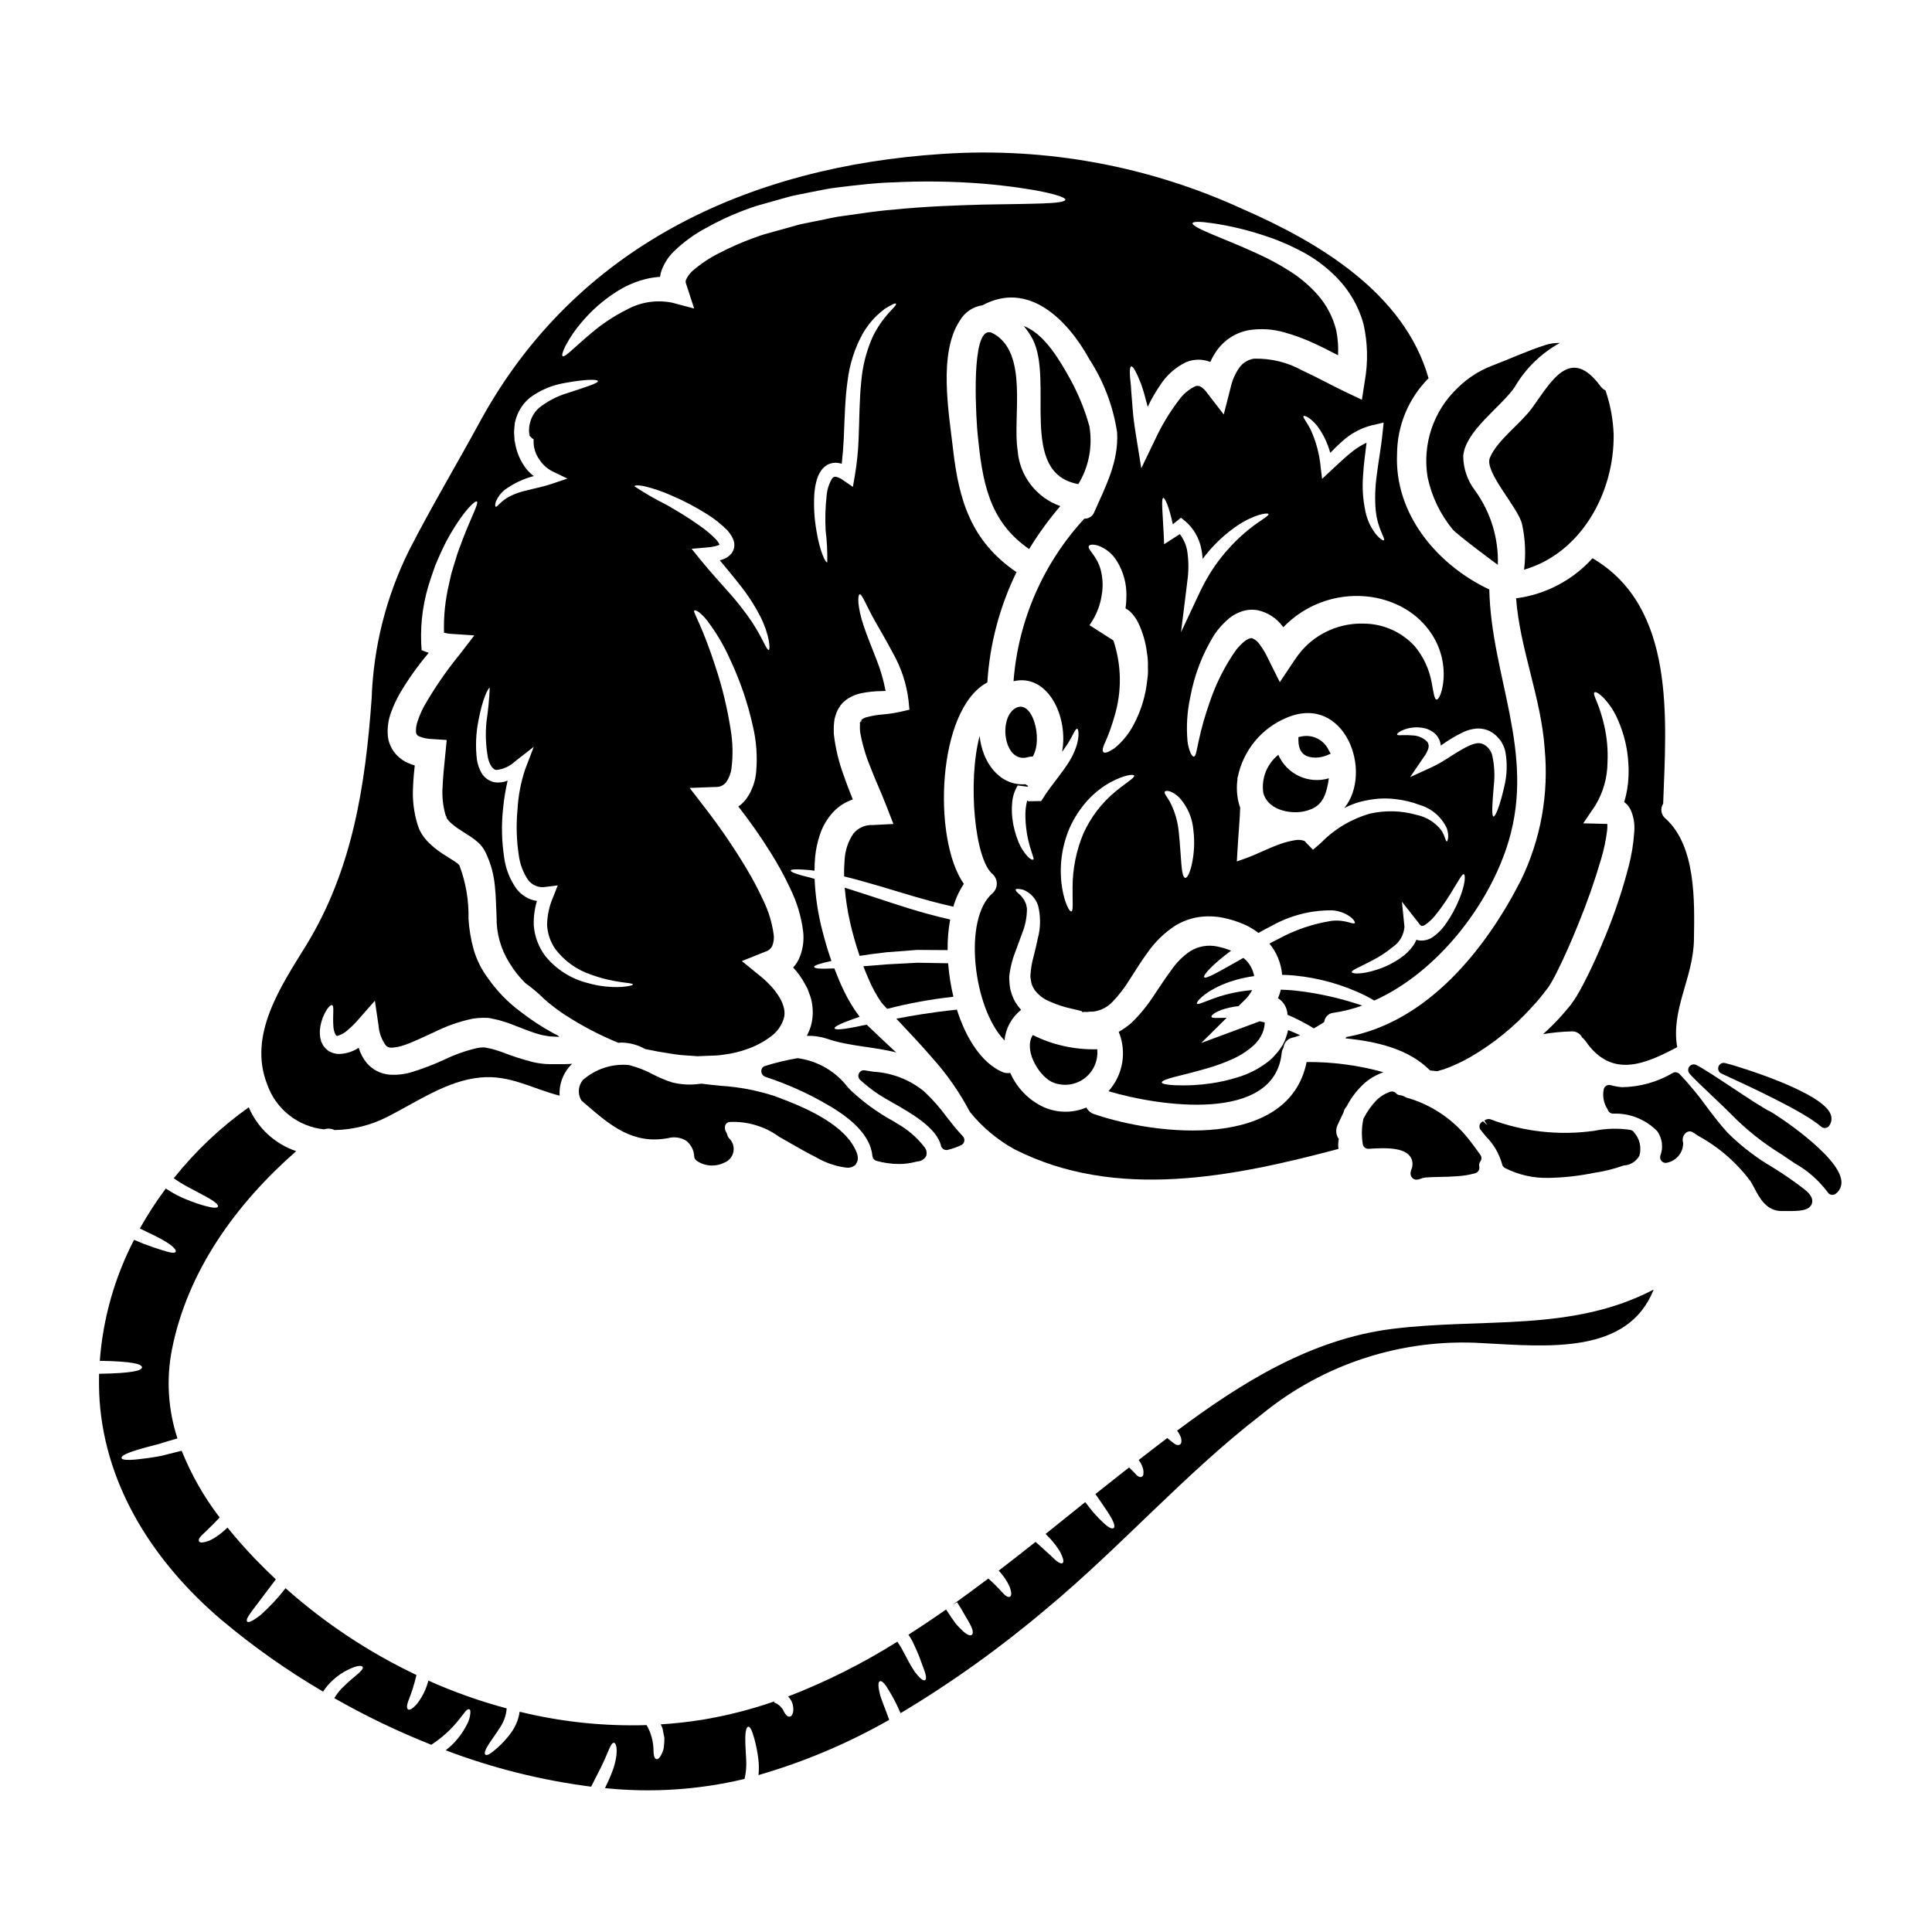
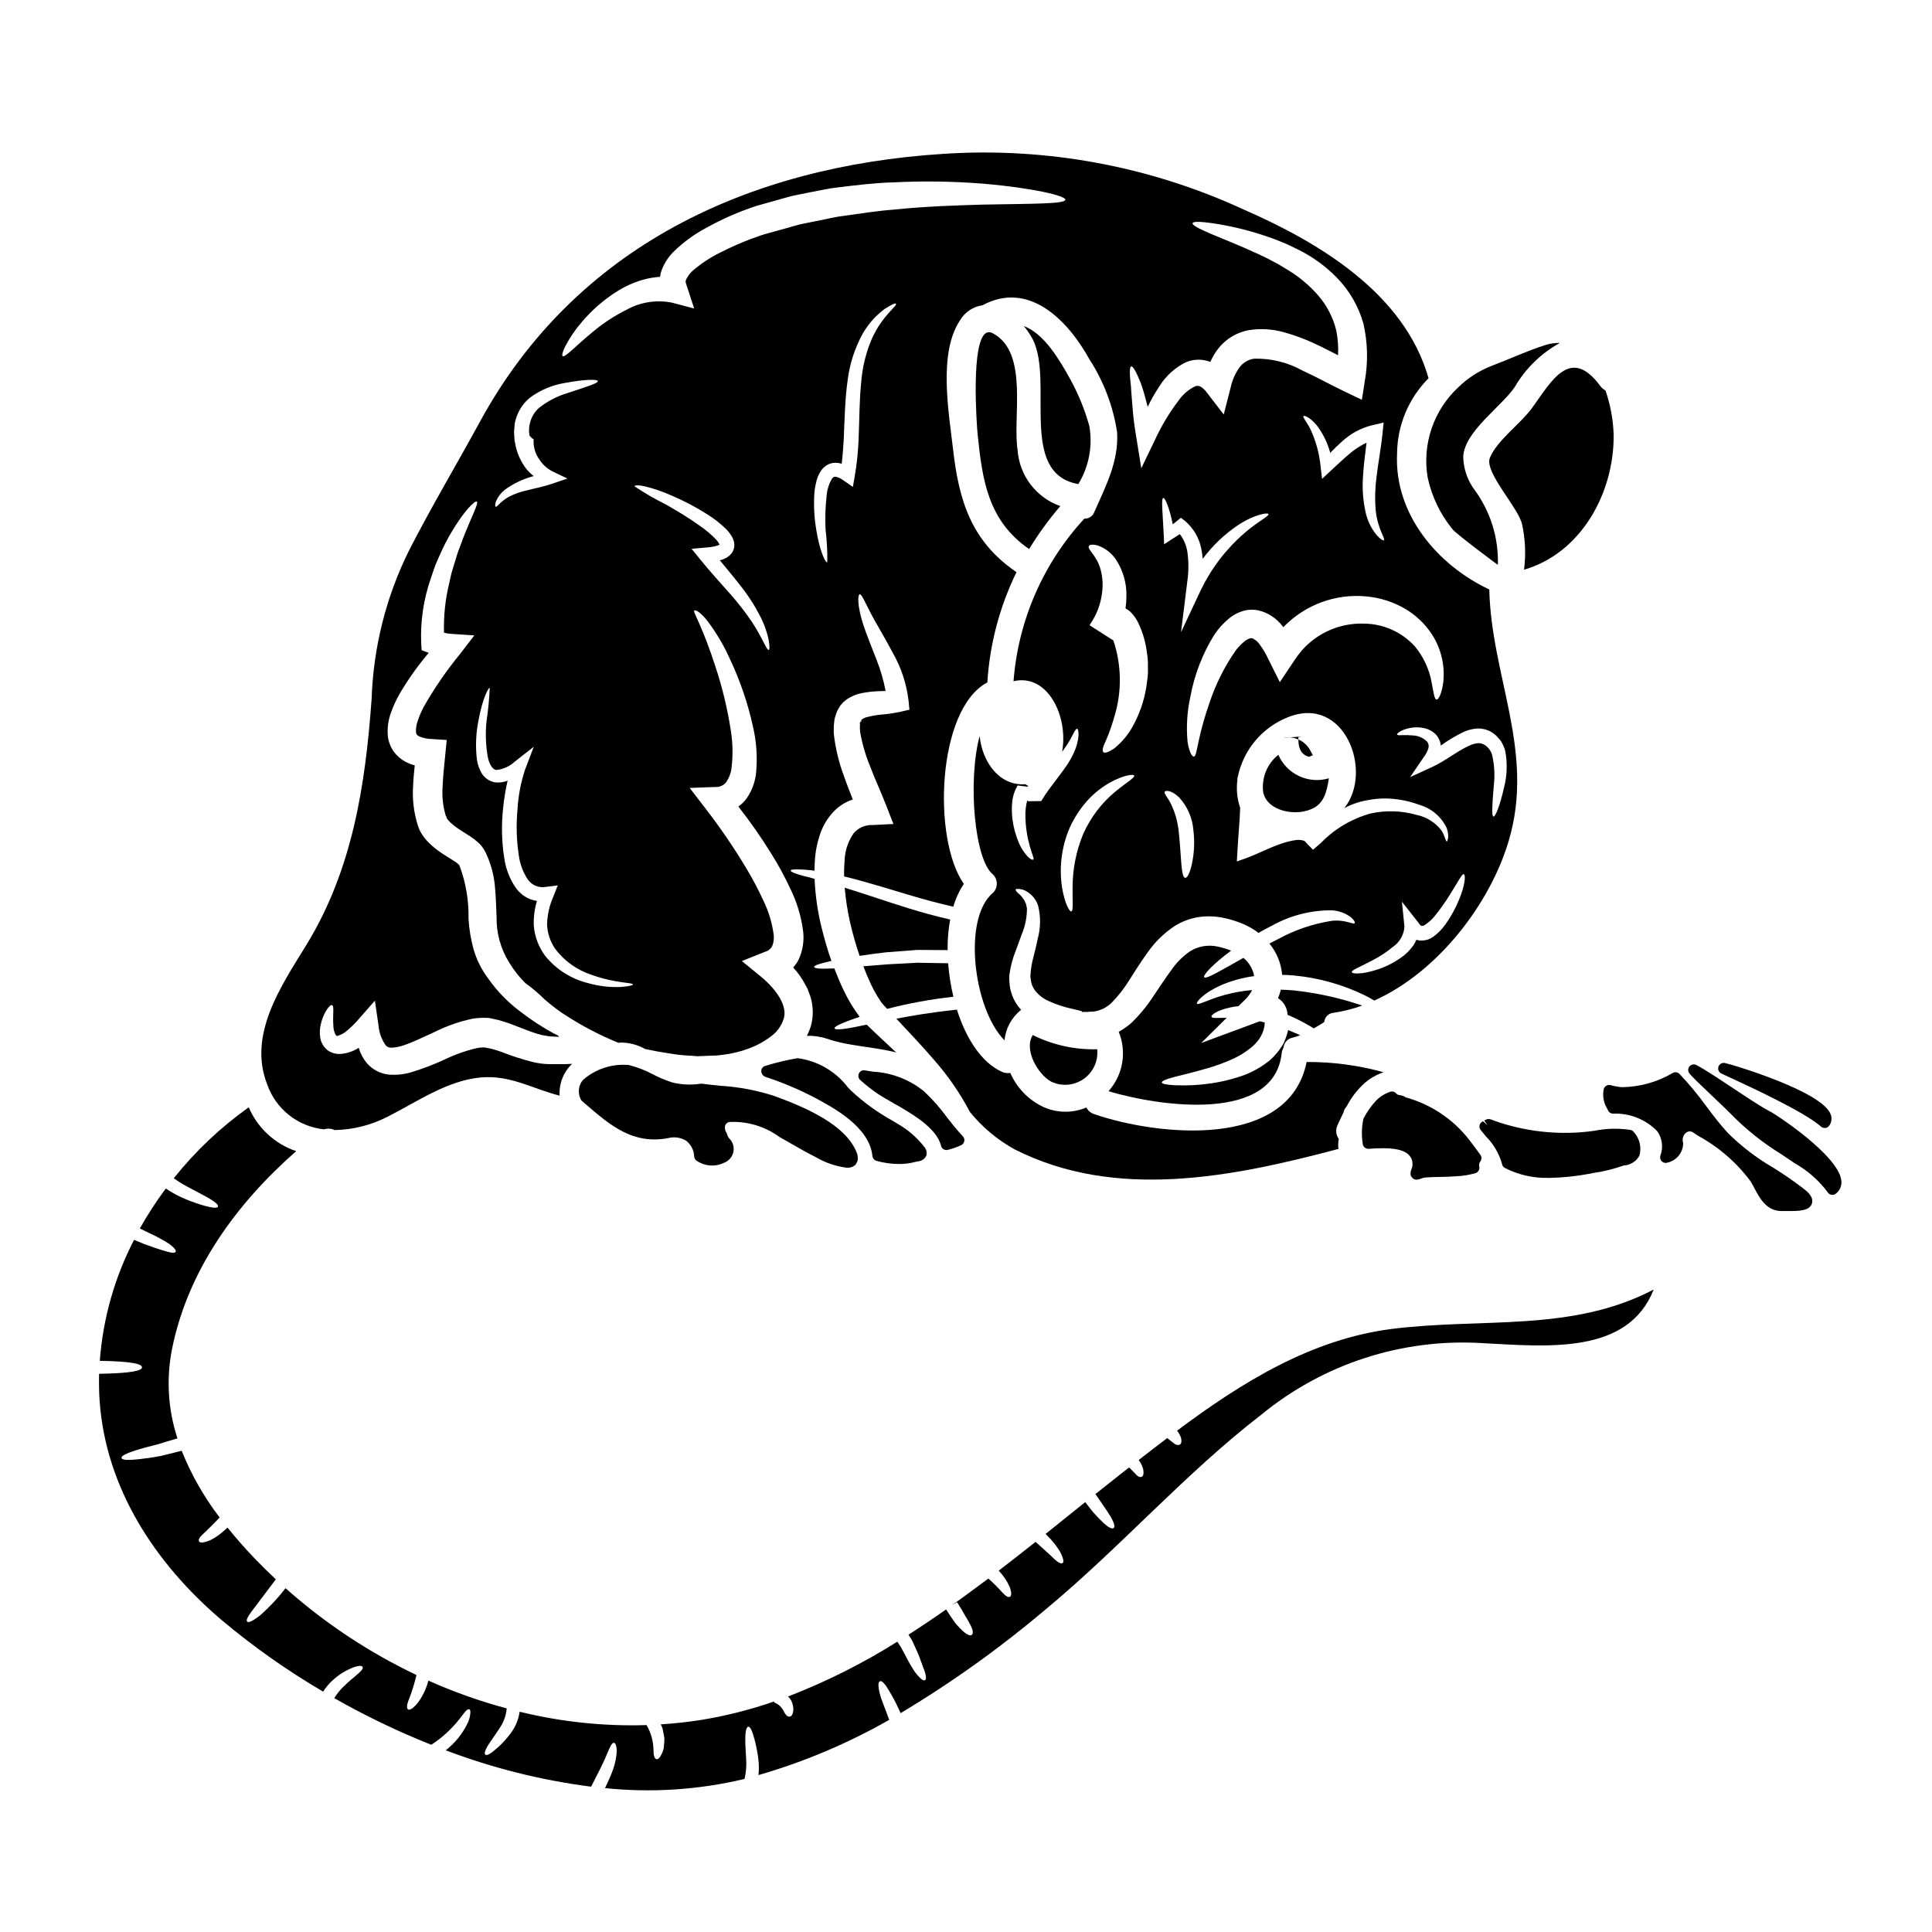
<svg xmlns="http://www.w3.org/2000/svg" fill="#000000" width="800px" height="800px" version="1.1" viewBox="144 144 512 512">
  <g>
    <path d="m395.13 395.79c-0.039-2.715 0.184-5.434 0.676-8.105-7.988-1.816-14.383-4.043-19.656-5.762-3.148-1.023-5.902-1.93-8.293-2.672l-0.004-0.004c0.266 3.047 0.73 6.07 1.395 9.055 0.691 3.047 1.547 6.055 2.559 9.012 2.043-0.324 4.387-0.648 7.109-0.953l8.156-0.625z" />
    <path d="m492.18 416.53c0.883-0.535 1.93-1.094 2.754-1.695v-0.004c0.129-1.316 1.191-2.348 2.512-2.438 2.574-0.383 5.102-1.023 7.551-1.906-0.09-0.023-0.176-0.051-0.258-0.09-5.836-1.973-11.875-3.293-18-3.938-1.117-0.113-2.207-0.137-3.301-0.184h-0.004c-0.176 0.766-0.426 1.512-0.738 2.231 0.09 0.066 0.113 0.09 0.23 0.184 1.367 0.965 2.207 2.512 2.277 4.184v0.047c2.41 1.027 4.742 2.234 6.977 3.609z" />
    <path d="m550.05 252.07c-3.148 4.328-9.156 8.434-11.199 13.199-1.629 3.785 7.551 13.223 8.527 17.711 0.848 3.938 1.023 7.992 0.512 11.988 15.031-4.328 23.949-20.281 23.742-35.848-0.141-3.969-0.867-7.891-2.16-11.645-0.52-0.266-0.973-0.645-1.324-1.113-8.016-10.949-13.125-1.145-18.098 5.707z" />
    <path d="m422.57 430.64c2.789 1.34 6.082 1.066 8.613-0.711s3.906-4.785 3.59-7.863c-5.914 0.164-11.777-1.129-17.074-3.766-2.445 3.789 1.293 10.387 4.871 12.34z" />
    <path d="m483.66 423.11c0.051-0.523 0.215-1.031 0.484-1.484 0.129-1.332 1.133-2.414 2.449-2.648 0.668-0.176 1.324-0.387 1.969-0.629-1.023-0.465-2.09-0.93-3.207-1.371-0.145 0.73-0.355 1.445-0.625 2.141-0.137 0.441-0.352 0.859-0.535 1.305l-0.047 0.066-0.184 0.375-0.023 0.023-0.066 0.113-0.164 0.23-0.301 0.465h-0.004c-0.211 0.34-0.445 0.664-0.699 0.977l-0.973 1.113c-0.59 0.664-1.25 1.266-1.969 1.789-2.356 1.766-5.008 3.102-7.832 3.938-2.254 0.707-4.562 1.234-6.898 1.574-3.207 0.484-6.449 0.652-9.688 0.512-2.231-0.117-3.441-0.375-3.465-0.742-0.023-0.371 1.094-0.859 3.231-1.418s5.25-1.277 9.055-2.394c2.051-0.598 4.062-1.328 6.016-2.184 2.152-0.914 4.144-2.16 5.906-3.695 0.41-0.359 0.781-0.754 1.113-1.184 0.141-0.184 0.281-0.371 0.445-0.555 0.191-0.285 0.371-0.578 0.531-0.883 0.543-0.969 0.879-2.043 0.977-3.152v-0.438c-0.441-0.117-0.859-0.211-1.301-0.305l-0.305 0.113-15.215 5.648 6.758-6.691c-2.32 0.023-3.938 0.207-4.043-0.281-0.105-0.488 1.512-1.719 5.019-2.465v0.004c0.699-0.16 1.406-0.27 2.117-0.324l1.785-1.742h0.004c0.75-0.738 1.379-1.598 1.855-2.535-2.441 0.207-4.859 0.637-7.227 1.277-4.363 1.18-7.109 2.859-7.41 2.297-0.23-0.371 1.695-2.785 6.484-4.898 2.746-1.168 5.637-1.961 8.594-2.359h0.094c-0.316-1.828-1.262-3.488-2.672-4.691l-0.207-0.141c-5.902 3.32-9.898 5.738-10.363 5.117-0.418-0.488 2.301-3.488 7.137-7.043-1.176-0.473-2.387-0.836-3.625-1.09-2.469-0.535-5.047-0.098-7.199 1.215-2.004 1.371-3.731 3.106-5.09 5.117-1.574 2.09-3.066 4.465-4.691 6.832-1.645 2.527-3.562 4.863-5.715 6.969-1.055 0.953-2.219 1.781-3.465 2.461 1.074 2.617 1.387 5.481 0.906 8.266-0.48 2.785-1.734 5.375-3.621 7.481 13.555 4.055 43.922 8.469 45.898-10.074z" />
    <path d="m522.34 270.5c1.074 5.086 3.363 9.836 6.668 13.848 1.043 1.254 11.941 9.41 11.941 9.34 0.223-7.078-1.922-14.023-6.086-19.746-1.984-2.606-3.066-5.781-3.09-9.055 0.488-6.668 10.059-13.082 13.613-18.262 2.852-4.934 6.996-8.988 11.988-11.734-1.289-0.039-2.578 0.141-3.809 0.535-4.902 1.555-9.574 3.762-14.383 5.578-3.289 1.293-6.285 3.234-8.805 5.715-6.488 6.082-9.508 15.008-8.039 23.781z" />
    <path d="m262.17 360.48-0.023-0.113h-0.023z" />
    <path d="m262.21 360.59 0.023 0.07 0.023 0.047h0.023v-0.02z" />
    <path d="m372.3 334.69c-0.047 0.047-0.07 0.094-0.117 0.141l-0.023 0.047-0.023 0.004v0.176l0.141-0.207c0-0.066 0.023-0.113 0.023-0.16z" />
    <path d="m542.04 452.4c0.055 0.473 0.336 0.891 0.754 1.117 3.633 1.855 7.676 2.762 11.754 2.633 3.879-0.074 7.742-0.5 11.547-1.266l0.543-0.098c2.606-0.387 5.164-1.027 7.641-1.918 1.758-0.074 3.348-1.07 4.184-2.617 0.613-2.172 0.07-4.504-1.438-6.18-0.23-0.352-0.602-0.59-1.02-0.648-3.18-0.473-6.422-0.383-9.57 0.262-9.301 1.297-18.773 0.23-27.555-3.094-0.539-0.113-1.102 0.031-1.52 0.395l0.758 1.102-0.031 0.02-1.059-0.957c-0.441 0.164-0.777 0.527-0.906 0.98-0.129 0.449-0.031 0.938 0.258 1.309 0.414 0.527 0.871 1.082 1.352 1.66h-0.004c2.039 2.023 3.523 4.539 4.312 7.301z" />
-     <path d="m488.88 339.17-0.789 0.168v0.789c0 2.457 0.941 3.938 2.801 4.438l0.004-0.004c0.566 0.141 1.148 0.215 1.734 0.215 1.027-0.008 2.039-0.211 2.988-0.605l1.027-0.422-0.539-0.969c-1.285-2.731-4.273-4.223-7.227-3.609z" />
-     <path d="m545.78 302.56c1 13.406 6.648 26.371 7.578 39.867h-0.004c1.133 11.957-1.035 23.996-6.273 34.805-9.387 18.438-24.883 37.727-46.254 41.586l-0.281 0.352c8.266 0.836 16.75 2.785 22.371 8.453l0.047 0.047c0.648 0.07 1.348 0.184 1.969 0.207 0.531-0.16 1.066-0.348 1.648-0.488l0.004 0.004c2.488-0.887 4.891-2 7.18-3.324 6.019-3.512 11.461-7.934 16.137-13.102 1.371-1.461 2.66-2.996 3.856-4.602l0.512-0.648 0.305-0.465c0.23-0.348 0.465-0.742 0.719-1.18 0.488-0.859 0.977-1.785 1.441-2.754 1.93-3.856 3.762-8.066 5.512-12.387v-0.004c2.309-5.613 4.324-11.344 6.035-17.168 0.762-2.535 1.309-5.129 1.633-7.758 0.055-0.512 0.07-1.023 0.043-1.535v-0.113l-6.387-0.164 3.231-4.762-0.004-0.004c2.074-3.438 3.18-7.367 3.207-11.383 0.16-3.305-0.137-6.617-0.883-9.84-0.477-2.106-1.125-4.172-1.93-6.18-0.605-1.441-0.953-2.297-0.648-2.531 0.305-0.23 1.09 0.16 2.297 1.324 1.703 1.777 3.059 3.856 3.996 6.133 1.527 3.488 2.434 7.219 2.672 11.02 0.195 2.387 0.102 4.789-0.277 7.156-0.195 1.172-0.469 2.328-0.812 3.465 0.066 0.07 0.184 0.094 0.254 0.16h0.004c0.629 0.516 1.137 1.168 1.484 1.906 0.793 1.824 1.117 3.824 0.93 5.809-0.199 3.121-0.707 6.219-1.512 9.246-1.605 6.184-3.633 12.254-6.062 18.168-1.836 4.508-3.762 8.828-5.949 12.988-0.535 1.043-1.113 2.066-1.742 3.113-0.324 0.512-0.648 1.043-1.043 1.574l-0.629 0.887-0.531 0.625c-1.414 1.73-2.918 3.383-4.512 4.949-0.719 0.695-1.438 1.395-2.18 2.047 2.449-0.414 4.926-0.652 7.41-0.723 1.238-0.129 2.426 0.531 2.973 1.648 0.316 0.23 0.59 0.516 0.812 0.836 6.898 10.059 15.609 6.297 24.348 1.695-1.719-10.012 4.273-18.355 4.438-28.484 0.16-10.133 0.582-24.766-7.527-32.105-1.188-0.953-1.461-2.656-0.629-3.938 0.816-22.434 3.394-52.066-18.723-65.051-5.269 5.84-12.453 9.605-20.25 10.621z" />
+     <path d="m488.88 339.17-0.789 0.168v0.789c0 2.457 0.941 3.938 2.801 4.438l0.004-0.004l1.027-0.422-0.539-0.969c-1.285-2.731-4.273-4.223-7.227-3.609z" />
    <path d="m601.26 429c6.231 2.867 20.824 9.586 25.324 13.555 0.27 0.234 0.617 0.367 0.977 0.371 0.059 0.004 0.113 0.004 0.168 0 0.418-0.047 0.797-0.273 1.035-0.613 0.625-0.863 0.773-1.977 0.395-2.969-2.254-6.195-26.176-13.141-26.41-13.207l-1.617-0.422c-0.727-0.164-1.461 0.238-1.715 0.938-0.254 0.703 0.055 1.48 0.719 1.82z" />
    <path d="m337.41 441.33c4.703-0.207 9.336 1.191 13.133 3.969l2.859 1.629c2.277 1.312 4.559 2.621 6.887 3.777v0.004c2.508 1.469 5.293 2.406 8.184 2.754 0.742 0.047 1.48-0.176 2.074-0.633 0.168-0.145 0.305-0.328 0.391-0.531 0.051-0.117 0.117-0.246 0.18-0.367h0.004c0.09-0.156 0.148-0.324 0.176-0.504 0.086-0.648 0.004-1.305-0.238-1.914-2.793-7.289-13.121-11.875-21.809-15.051h-0.004c-4.656-1.516-9.484-2.43-14.371-2.723-1.602-0.16-3.211-0.328-4.824-0.539h-0.004c-0.129-0.016-0.262-0.016-0.395 0-2.508 0.383-5.066 0.262-7.527-0.352-1.738-0.555-3.426-1.258-5.043-2.106-2.027-1.094-4.184-1.93-6.414-2.496-4.441-0.414-8.855 1.023-12.203 3.973-1.188 1.441-1.406 3.453-0.559 5.117 0.094 0.195 0.23 0.367 0.395 0.508l1.07 0.918c6.356 5.465 12.371 10.629 21.719 8.844 1.621-0.422 3.344-0.164 4.769 0.711 1.25 0.992 2.019 2.469 2.106 4.062 0.004 0.508 0.262 0.98 0.691 1.254 2.148 1.453 4.914 1.645 7.246 0.504 1.27-0.477 2.203-1.582 2.461-2.918 0.258-1.336-0.199-2.707-1.203-3.621-0.227-0.293-0.387-0.629-0.469-0.988-0.035-0.168-0.098-0.324-0.188-0.469-0.406-0.594-0.508-1.348-0.273-2.027 0.23-0.449 0.676-0.75 1.18-0.785z" />
    <path d="m377.52 409.59c0.348 0.465 0.953 1.113 1.574 1.766v0.004c5.773-1.488 11.645-2.559 17.566-3.211-0.695-2.914-1.16-5.883-1.395-8.875l-8.09-0.137c-2.926 0.16-5.574 0.301-7.965 0.418-2.394 0.184-4.531 0.371-6.41 0.512 0.441 1.16 0.906 2.297 1.395 3.414v-0.004c0.902 2.144 2.016 4.191 3.324 6.113z" />
    <path d="m536.32 450.06c-0.941-1.344-1.93-2.66-2.918-3.938-4.215-5.453-10.078-9.402-16.715-11.262-0.207-0.082-0.398-0.188-0.578-0.316-0.359-0.156-0.742-0.266-1.133-0.324-0.371-0.012-0.719-0.176-0.969-0.449-0.402-0.465-1.047-0.633-1.625-0.43-1.41 0.484-2.691 1.293-3.731 2.363-1.277 1.367-2.359 2.902-3.223 4.566-0.074 0.133-0.125 0.273-0.156 0.422-0.43 2.148-0.473 4.356-0.121 6.519 0.125 0.746 0.793 1.281 1.551 1.23 5.062-0.336 10.539-0.395 11.516 3.113 0.148 0.605 0.148 1.238 0 1.844-0.34 0.859-0.754 1.926 0.055 2.754h0.004c0.293 0.309 0.699 0.48 1.125 0.477 0.379-0.016 0.754-0.105 1.105-0.254 0.402-0.176 0.832-0.285 1.27-0.328 1.281-0.105 2.574-0.125 3.863-0.148 1.352-0.023 2.699-0.047 4.41-0.184v-0.004c1.695-0.07 3.371-0.352 4.996-0.828 0.734-0.246 1.152-1.016 0.965-1.766-0.105-0.465 0.004-0.953 0.301-1.328 0.379-0.516 0.379-1.215 0.008-1.73z" />
    <path d="m393.38 447.64c0.156 0.664 0.75 1.137 1.438 1.133 0.125 0 0.25-0.016 0.371-0.051 1.23-0.301 2.426-0.723 3.574-1.258 0.418-0.215 0.707-0.609 0.789-1.07 0.082-0.461-0.066-0.938-0.395-1.273-0.812-0.859-1.617-1.777-2.387-2.727-0.633-0.789-1.246-1.574-1.871-2.363h0.004c-1.793-2.457-3.812-4.742-6.035-6.82-3.812-3.098-8.504-4.918-13.406-5.195-0.738-0.109-1.496-0.227-2.266-0.355-0.652-0.125-1.305 0.215-1.574 0.82-0.285 0.594-0.141 1.305 0.352 1.738 1.508 1.363 3.109 2.621 4.797 3.758 1.055 0.684 2.363 1.43 3.773 2.238 4.949 2.805 11.695 6.652 12.836 11.426z" />
    <path d="m500.05 438.8c0.121-0.605 0.41-1.164 0.836-1.605 1.238-2.406 2.918-4.559 4.953-6.344 1.426-1.184 3.055-2.098 4.809-2.695-6.633-1.848-13.492-2.762-20.379-2.715-4.648 23.164-39.219 19.68-56.34 13.801-0.879-0.293-1.605-0.918-2.023-1.746-3.672 1.551-7.824 1.492-11.453-0.16-3.894-1.852-6.988-5.047-8.715-9-0.738 0.125-1.496 0.031-2.18-0.273-5.465-2.441-9.547-8.875-11.965-16.496-6.508 0.672-11.809 1.574-16.055 2.394 0.23 0.254 0.465 0.508 0.719 0.762 3.25 3.441 6.297 6.715 8.988 9.84h0.004c3.824 4.285 7.106 9.02 9.781 14.102 3.258 4.031 7.269 7.394 11.805 9.902 26.926 13.68 58.012 7.316 85.867-0.094l0.004-0.004c-0.117-0.871-0.086-1.762 0.094-2.625-0.758-1.047-0.898-2.418-0.371-3.602 0.527-1.145 1.062-2.305 1.621-3.441z" />
    <path d="m375.2 450.35c0.059 0.605 0.477 1.109 1.062 1.281 1.934 0.551 3.934 0.832 5.945 0.836 1.426 0.016 2.852-0.16 4.231-0.516 0.219-0.062 0.449-0.109 0.664-0.152h0.004c0.992-0.035 1.895-0.602 2.359-1.48 0.246-0.84 0.043-1.746-0.535-2.402-1.953-2.496-4.375-4.586-7.137-6.148l-1.203-0.73c-3.992-2.195-7.691-4.875-11.02-7.984l-0.848-0.867c-3.234-4.262-8.035-7.055-13.34-7.762-2.953 0.492-5.871 1.195-8.73 2.094-0.582 0.219-0.949 0.801-0.895 1.422 0.047 0.672 0.496 1.246 1.137 1.457 4.441 1.457 8.758 3.273 12.906 5.434 5.113 2.731 14.641 7.816 15.398 15.52z" />
    <path d="m229.88 443.29c0.918-0.301 1.918-0.234 2.789 0.188 4.894-0.09 9.703-1.301 14.055-3.543 7.738-3.906 15.703-9.547 24.582-10.387 7.922-0.762 13.965 3.07 21.004 4.809h-0.004c-0.191-3.16 1.016-6.242 3.305-8.43-0.652 0.023-1.328 0.066-1.969 0.09h-3.812c-1.547-0.012-3.09-0.199-4.602-0.555-2.793-0.711-5.539-1.598-8.219-2.648-0.629-0.207-1.277-0.465-1.766-0.582h-0.004c-0.578-0.191-1.168-0.336-1.766-0.441l-1.02-0.207h-0.395v-0.004c-0.504 0.004-1.012 0.051-1.508 0.141-2.91 0.668-5.738 1.648-8.434 2.926-2.992 1.41-6.082 2.594-9.246 3.543-1.84 0.535-3.762 0.738-5.672 0.605-2.312-0.199-4.453-1.293-5.973-3.047-0.992-1.191-1.727-2.574-2.16-4.062-1.492 0.969-3.215 1.531-4.996 1.629-1.16 0.035-2.301-0.309-3.25-0.977-0.422-0.34-0.797-0.738-1.113-1.18-0.242-0.402-0.453-0.824-0.629-1.258-0.371-1.293-0.426-2.652-0.164-3.973 0.281-1.57 0.863-3.07 1.723-4.414 0.602-0.836 1.043-1.254 1.348-1.137 0.672 0.16 0.117 2.484 0.371 5.738h-0.004c0.055 0.754 0.262 1.488 0.605 2.16 0.113 0.066 0.16 0.184 0.254 0.23 0.094 0.047 0.09 0.066 0.16 0.047 0.07-0.02 0.117-0.023 0.395-0.141h0.004c0.891-0.301 1.707-0.793 2.391-1.441 1.047-0.887 2.016-1.859 2.906-2.902l4.281-4.871 0.977 6.644c0.152 1.906 0.836 3.734 1.969 5.277 0.398 0.379 0.938 0.574 1.488 0.531 1.043-0.055 2.074-0.25 3.066-0.582 2.418-0.789 5.156-2.137 8.133-3.488v0.004c3.258-1.652 6.719-2.867 10.293-3.621 0.934-0.152 1.883-0.23 2.832-0.234l0.789 0.023h0.465l0.047 0.023 0.418 0.047 0.113 0.023 1.07 0.23v0.004c0.801 0.145 1.59 0.355 2.359 0.625 0.773 0.219 1.535 0.473 2.281 0.77 2.785 1.047 5.156 2.09 7.316 2.648 0.52 0.164 1.059 0.281 1.602 0.348l0.789 0.137 0.137 0.023 0.164 0.023 0.488 0.023c0.695 0.047 1.371 0.066 2.066 0.113-0.137-0.137-0.281-0.254-0.395-0.395-0.352-0.16-0.652-0.305-1-0.488v0.004c-3.16-1.715-6.176-3.691-9.012-5.902-3.258-2.438-6.106-5.379-8.438-8.715-1.723-2.289-3.019-4.871-3.832-7.621-0.746-2.676-1.203-5.426-1.371-8.203 0.113-4.801-0.699-9.582-2.391-14.078l-0.141-0.23c-0.383-0.363-0.801-0.684-1.254-0.953-1.047-0.672-2.117-1.348-3.184-2.019-1.289-0.852-2.496-1.824-3.602-2.906-0.305-0.328-0.582-0.605-0.906-1-0.324-0.395-0.695-0.93-0.906-1.277l-0.23-0.418-0.141-0.207-0.047-0.094-0.207-0.418-0.023-0.023-0.023-0.066-0.418-1.18-0.004-0.004c-1.035-3.336-1.441-6.832-1.207-10.316 0.07-1.883 0.254-3.695 0.441-5.441v0.004c-0.844-0.234-1.664-0.555-2.441-0.953-1.246-0.664-2.324-1.605-3.148-2.754-0.82-1.172-1.348-2.519-1.535-3.938-0.207-2.191 0.086-4.398 0.863-6.461 0.609-1.684 1.363-3.316 2.25-4.875 2.258-3.832 4.836-7.461 7.715-10.852l-1.883-0.695-0.117-1.93c-0.23-5.816 0.637-11.625 2.559-17.121 0.418-1.18 0.762-2.363 1.18-3.441s0.93-2.09 1.348-3.09c0.793-1.797 1.684-3.551 2.672-5.25 3.625-6.227 6.504-8.852 6.969-8.574 0.625 0.352-1.375 3.906-3.766 10.109-0.531 1.602-1.324 3.297-1.836 5.273-0.305 0.977-0.605 1.969-0.93 3.019-0.324 1.051-0.512 2.16-0.789 3.297h0.004c-1.031 4.273-1.492 8.668-1.367 13.062 0.07 0 0.137 0.043 0.207 0.043 0.492 0.141 1 0.227 1.512 0.254l6.316 0.422-3.762 4.898v0.004c-3.606 4.394-6.832 9.086-9.645 14.031-0.637 1.207-1.172 2.469-1.602 3.766-0.363 0.98-0.512 2.023-0.441 3.066 0.207 0.578 0.137 0.602 0.836 1 1.055 0.434 2.184 0.672 3.328 0.695l3.973 0.254-0.395 3.996c-0.281 2.93-0.605 5.738-0.699 8.457l-0.004 0.004c-0.176 2.504 0.09 5.019 0.789 7.43l0.117 0.352h0.023v-0.023c0-0.328 0.184 0.465 0.137 0.371h-0.023l0.23 0.395 0.004-0.004c0.082 0.09 0.156 0.184 0.23 0.281l0.395 0.441c0.727 0.695 1.52 1.324 2.359 1.879 1.066 0.695 2.137 1.371 3.203 2.066h0.004c0.676 0.453 1.32 0.949 1.926 1.488 0.801 0.715 1.453 1.574 1.93 2.531 0.047 0.07 0.07 0.164 0.117 0.23l0.066 0.141v0.004c1.301 2.766 2.098 5.738 2.363 8.781 0.301 2.906 0.301 5.578 0.441 8.043v-0.004c-0.086 4.293 1.082 8.516 3.367 12.152l0.113 0.184 0.047 0.07h0.004c1.145 1.883 2.519 3.613 4.09 5.156 1.816 1.309 3.527 2.754 5.113 4.332 0.887 0.789 1.906 1.602 3.047 2.465 0.812 0.578 1.602 1.18 2.418 1.672 4.449 2.894 9.164 5.359 14.078 7.363 0.246-0.035 0.492-0.059 0.742-0.07 2.231 0.031 4.422 0.621 6.367 1.719 0.625 0.113 1.254 0.23 1.883 0.371 1.906 0.422 3.832 0.652 5.852 1 2.019 0.348 3.977 0.328 6.066 0.535l3.508-0.141 1.789-0.066c0.512-0.047 1.023-0.117 1.531-0.184v-0.004c2.254-0.266 4.469-0.793 6.602-1.574 2.156-0.762 4.188-1.852 6.016-3.227 1.648-1.164 2.863-2.836 3.461-4.762 1.047-3.254-1.785-7.621-5.996-11.109l-5.094-4.152 6.203-2.484c0.793-0.215 1.457-0.758 1.836-1.488 0.414-1.012 0.539-2.121 0.371-3.203-0.438-3.082-1.355-6.078-2.719-8.875-1.375-2.992-2.918-5.898-4.621-8.715-3.242-5.387-6.789-10.586-10.629-15.566l-4.273-5.551 6.875-0.254c1.059 0.059 2.082-0.391 2.758-1.211 0.801-1.141 1.305-2.469 1.461-3.856 0.406-3.324 0.336-6.688-0.207-9.988-0.891-5.777-2.266-11.469-4.117-17.012-1.512-4.691-2.953-8.316-4.019-10.758-0.535-1.207-0.953-2.113-1.23-2.754-0.281-0.641-0.441-1.043-0.305-1.18s0.535-0.023 1.18 0.395l0.004-0.004c0.863 0.688 1.637 1.48 2.301 2.363 2.422 3.207 4.465 6.684 6.086 10.363 2.633 5.613 4.637 11.504 5.969 17.562 0.918 3.894 1.215 7.906 0.883 11.895-0.184 2.566-1.051 5.035-2.508 7.156-0.602 0.863-1.359 1.613-2.231 2.207 3.078 3.922 5.938 8.012 8.57 12.246 1.922 3.035 3.644 6.188 5.16 9.445 1.77 3.578 2.934 7.426 3.438 11.387 0.305 2.547-0.105 5.125-1.18 7.453-0.375 0.777-0.871 1.492-1.465 2.117 1.234 1.34 2.293 2.828 3.148 4.438l0.652 1.18 0.488 1.348c0.367 0.895 0.617 1.832 0.742 2.789 0.309 1.973 0.184 3.988-0.371 5.906-0.27 0.848-0.613 1.672-1.023 2.461 1.836-0.055 3.672 0.211 5.414 0.789 5.738 2 12.289 2.07 18.258 3.625-1.254-1.16-2.508-2.363-3.832-3.578l-2.672-2.531c-0.441-0.422-0.859-0.816-1.301-1.254-0.305 0.047-0.629 0.117-0.906 0.16-5.344 1.18-7.477 1.277-7.625 0.816-0.145-0.465 1.695-1.395 6.648-3.066h0.004c-1.621-2.156-3.023-4.465-4.184-6.902-0.93-1.906-1.742-3.906-2.531-5.926-3.742 0.188-5.297 0.023-5.344-0.371s1.277-0.883 4.578-1.602c-0.977-2.754-1.812-5.648-2.555-8.621-1.078-4.297-1.715-8.695-1.906-13.125l-1.328-0.395c-1.207-0.277-2.16-0.531-2.906-0.762-1.484-0.465-2.113-0.789-2.09-1.047 0.023-0.262 0.719-0.352 2.297-0.305 0.789 0.023 1.812 0.094 3.07 0.207 0.281 0.023 0.625 0.094 0.93 0.141 0-1.277 0.066-2.559 0.184-3.856h0.004c0.195-1.871 0.59-3.719 1.184-5.508 0.609-1.957 1.59-3.777 2.879-5.371 1.363-1.73 3.156-3.078 5.203-3.898 0.23-0.094 0.465-0.164 0.695-0.254-0.789-2.023-1.625-4.09-2.32-6.137v-0.004c-1.348-3.574-2.254-7.305-2.695-11.102-0.066-1.07-0.043-2.144 0.07-3.207 0.047-0.301 0.047-0.531 0.117-0.883 0.07-0.352 0.207-0.742 0.324-1.113 0.117-0.375 0.254-0.738 0.418-1.094l0.305-0.555 0.328-0.512 0.23-0.395 0.023-0.02 0.047-0.047 0.09-0.094 0.184-0.207 0.375-0.418v-0.004c0.492-0.457 1.035-0.855 1.625-1.18 0.961-0.555 2.004-0.953 3.09-1.18 1.676-0.34 3.379-0.527 5.09-0.559 0.488-0.023 0.93-0.023 1.395-0.047h-0.004c-0.535-2.844-1.344-5.629-2.414-8.32-1.301-3.371-2.555-6.387-3.394-8.922-1.762-5.297-1.574-8.176-1.09-8.363 0.625-0.207 1.648 2.754 4.09 7.086 1.254 2.25 2.883 4.926 4.644 8.293 2.266 3.934 3.711 8.289 4.25 12.801l0.234 2.394-2.535 0.582 0.004-0.004c-1.559 0.336-3.137 0.57-4.723 0.699-1.332 0.105-2.648 0.332-3.938 0.672-0.465 0.094-0.91 0.285-1.301 0.559-0.07 0.023-0.094 0.07-0.141 0.094v0.09l-0.066 0.094c-0.047 0.184-0.094 0.418-0.164 0.719l0.023-0.328v-0.211l-0.066 0.113c-0.094 0.188-0.211 0.352-0.281 0.488 0.047 0.047 0.066 0.047 0.09 0.094v0.047l-0.023 0.348c-0.027 0.605-0.012 1.211 0.047 1.816 0.551 3.152 1.449 6.238 2.672 9.195 1.254 3.32 2.754 6.484 4.273 10.387l1.883 4.832-5.484 0.277h0.004c-1.969-0.102-3.867 0.734-5.117 2.258-1.379 2.023-2.18 4.383-2.328 6.828-0.125 1.508-0.172 3.019-0.137 4.531 2.719 0.652 5.809 1.512 9.445 2.582 5.363 1.574 11.754 3.691 19.492 5.438v-0.004c0.617-2.144 1.555-4.18 2.789-6.039-8.363-11.848-7.156-46.305 6.227-53.387v-0.004c0.629-10.152 3.258-20.082 7.727-29.219-12.012-8.18-15.266-18.961-16.824-32.641-1.09-9.574-3.973-25.371 1.836-34.062v-0.004c1.27-2.18 3.469-3.66 5.969-4.016 12.082-6.531 22.434 3.602 28.34 14.312v-0.004c3.793 5.859 6.297 12.457 7.34 19.355 0.441 7.738-2.973 14.168-6.019 21.074-0.395 1.121-1.477 1.859-2.668 1.809-10.922 11.84-17.535 27.016-18.762 43.078 9.133-2.137 14.59 9.477 12.871 18.68 0.238-0.281 0.453-0.578 0.648-0.887 2.16-2.949 2.719-5.269 3.344-5.18 0.422-0.023 0.84 2.719-0.977 6.555-1.691 3.856-5.738 7.922-8.551 12.594l-3.391 0.047c0 0.023 0 0.047 0.02 0.047 0.02 0-0.066-0.047-0.09-0.07-0.023-0.023-0.164-0.117-0.254-0.184h0.004c-0.375 1.453-0.535 2.953-0.477 4.453 0.051 1.965 0.281 3.918 0.695 5.836 0.285 1.273 0.641 2.527 1.07 3.762 0.281 0.883 0.559 1.465 0.328 1.602-0.23 0.137-0.719 0-1.488-0.789h-0.004c-1.012-1.102-1.824-2.375-2.391-3.762-0.852-2.043-1.414-4.191-1.676-6.387-0.152-1.359-0.168-2.731-0.047-4.09 0.125-1.629 0.625-3.203 1.465-4.602l2.582 0.328c0.086-0.051 0.164-0.113 0.234-0.188-0.266-0.125-0.516-0.281-0.746-0.465-6.996 0.508-11.477-5.973-12.152-12.781-3.207 12.012-1.328 32.879 3.508 36.664v0.004c0.664 0.648 1.039 1.535 1.039 2.461s-0.375 1.812-1.039 2.461c-8.062 6.715-5.203 30.645 3.09 39.082 0.285-3.188 1.875-6.113 4.394-8.09-0.57-0.641-1.086-1.332-1.535-2.066-0.352-0.605-0.645-1.246-0.883-1.906l-0.328-1.09h0.004c-0.098-0.309-0.168-0.629-0.211-0.949-0.047-0.535-0.141-0.887-0.16-1.695v-0.004c-0.062-0.656-0.039-1.316 0.066-1.969 0.293-2.012 0.82-3.988 1.574-5.879 0.578-1.602 1.18-3.113 1.672-4.555 0.902-2.156 1.359-4.469 1.348-6.805-0.07-0.418-0.184-0.789-0.254-1.18-0.137-0.328-0.328-0.625-0.441-0.953-0.316-0.496-0.672-0.965-1.074-1.395-0.906-0.719-1.324-1.23-1.207-1.465 0.113-0.23 0.789-0.207 1.91 0.047 1.91 0.727 3.391 2.281 4.019 4.231 0.715 2.856 0.691 5.848-0.074 8.688-0.305 1.574-0.719 3.18-1.137 4.852v0.004c-0.438 1.578-0.711 3.199-0.812 4.832-0.035 0.328-0.02 0.656 0.047 0.977 0.055 0.422 0.133 0.84 0.23 1.258 0.027 0.184 0.094 0.367 0.188 0.531 0.062 0.117 0.117 0.242 0.164 0.371 0.152 0.305 0.32 0.598 0.508 0.883 0.992 1.309 2.316 2.324 3.832 2.953 1.906 0.867 3.902 1.527 5.949 1.969 0.582 0.113 1.141 0.281 1.695 0.395l0.887 0.23 0.23 0.141v0.184h0.023l0.441-0.117c0.535 0.062 1.074 0.047 1.602-0.047h0.574l0.625-0.066h0.004c1.824-0.312 3.496-1.211 4.762-2.559 1.684-1.758 3.176-3.691 4.449-5.766 1.465-2.254 2.953-4.723 4.785-7.227h0.004c1.938-2.797 4.391-5.199 7.227-7.086 1.926-1.203 4.074-2.004 6.32-2.359 2.141-0.309 4.316-0.254 6.434 0.164 1.934 0.387 3.816 0.977 5.621 1.762 0.957 0.426 1.875 0.926 2.758 1.488 0.371 0.254 0.719 0.512 1.066 0.789 1.137-0.652 2.32-1.305 3.578-1.93 4.848-2.707 10.316-4.109 15.867-4.066 1.785 0.094 3.508 0.707 4.949 1.762 1 0.789 1.254 1.465 1.113 1.629-0.418 0.465-2.414-1-6.086-0.605-4.949 0.77-9.73 2.387-14.125 4.789-0.816 0.418-1.602 0.84-2.394 1.23 1.941 2.359 3.117 5.25 3.371 8.293 1.09 0.023 2.207 0.07 3.32 0.184v0.004c6.504 0.633 12.836 2.426 18.703 5.297 0.906 0.465 1.695 0.906 2.394 1.328 16.797-7.508 30.664-25.586 35.617-42.285 7.062-23.676-4.625-43.633-5.137-66.656-13.73-6.461-25.191-19.961-24.441-35.945 0.043-7.512 3.043-14.707 8.344-20.027-6.391-22.562-29.125-36.059-49.199-44.816-24.875-11.441-52.211-16.473-79.527-14.645-51.367 3.297-97.32 24.402-122.72 71.07-6.18 11.363-12.871 22.539-18.75 34.062-6.062 12.219-9.434 25.594-9.895 39.227-1.672 23.094-5.066 45.328-17.355 65.379-6.602 10.734-15.52 23.699-10.316 36.871 1.121 3.207 3.133 6.031 5.801 8.137 2.664 2.106 5.875 3.41 9.254 3.758zm209.84-89.621c-3.734 3.051-6.699 6.934-8.66 11.34-1.855 4.484-2.812 9.293-2.816 14.145-0.043 3.719 0.254 6.297-0.348 6.391-0.465 0.066-1.695-2.023-2.418-6.184l0.004 0.004c-0.859-5.394-0.176-10.918 1.969-15.938 1.234-2.758 2.906-5.293 4.949-7.516 1.684-1.801 3.633-3.332 5.781-4.543 3.648-2 6.227-2.277 6.387-1.84 0.215 0.562-1.945 1.77-4.848 4.141zm12.688-67.84c-0.281-5.902-0.742-9.781-0.113-9.875 0.441-0.047 1.574 2.488 2.508 6.996 0.328-0.254 0.652-0.512 0.977-0.789l1.18-0.953 1.07 0.84-0.004-0.004c2.234 1.895 3.762 4.492 4.328 7.367 0.184 0.887 0.305 1.789 0.371 2.695 2.609-3.519 5.805-6.559 9.445-8.996 4.508-2.926 7.918-3.297 7.988-2.883 0.207 0.582-2.648 1.816-6.363 5.043v0.004c-4.859 4.199-8.801 9.352-11.586 15.141l-5.227 11.129 1.512-12.203 0.16-1.328c0.375-2.594 0.375-5.231 0-7.828-0.266-1.691-0.953-3.289-1.996-4.648l-0.445 0.305c-0.465 0.305-0.906 0.582-1.348 0.859l-2.363 1.535zm7.418 87.312c-0.512 2.227-1.18 3.543-1.719 3.508-1.18-0.117-1.02-5.762-1.715-12.105v-0.004c-0.242-2.613-0.949-5.164-2.094-7.527-0.762-1.625-1.969-2.754-1.602-3.227 0.281-0.375 1.766-0.375 3.785 1.531 2.203 2.406 3.539 5.484 3.785 8.738 0.371 3.031 0.223 6.102-0.441 9.086zm34.387-5.902-0.93 0.816-1.324 1.137-1.719-1.742c-0.281-0.301-0.352-0.602-0.883-0.695l0.004-0.008c-0.602-0.16-1.223-0.207-1.84-0.137-1.559 0.223-3.086 0.621-4.555 1.18-3.066 1.09-5.691 2.531-8.828 3.668l-2.363 0.84 0.141-2.441c0.254-4.762 0.672-8.711 0.742-11.809h0.004c-0.18-0.484-0.328-0.98-0.445-1.484-0.461-1.988-0.551-4.047-0.273-6.066-0.023-0.301-0.023-0.488 0.066-0.531 1.449-7.141 6.375-13.082 13.125-15.824 15.195-6.297 22.906 14.359 15.125 24.008l0.004 0.004c1.918-1.02 3.988-1.727 6.133-2.09 2.477-0.496 5.019-0.59 7.527-0.281 2.16 0.25 4.281 0.766 6.316 1.535 3.172 0.934 5.785 3.184 7.18 6.18 0.742 2.254 0.164 3.508 0 3.484-0.348 0-0.395-1.25-1.371-2.832l0.004-0.004c-1.641-2.172-4.023-3.668-6.691-4.203-3.977-1.129-8.168-1.25-12.203-0.352-4.91 1.379-9.379 4.012-12.957 7.644zm36.465 15.148c-0.938 2.305-2.137 4.496-3.578 6.523-0.926 1.344-2.082 2.508-3.418 3.441-0.973 0.648-2.129 0.965-3.297 0.906-0.352-0.023-0.695-0.094-1.023-0.211-0.223 0.539-0.504 1.055-0.836 1.535-0.891 1.262-2.004 2.356-3.277 3.227-1.984 1.41-4.18 2.496-6.504 3.211-3.883 1.254-6.438 1.09-6.508 0.602-0.094-0.555 2.16-1.324 5.461-3.113 1.906-0.969 3.699-2.144 5.344-3.508 1.84-1.215 3.004-3.215 3.152-5.414l-0.672-6.625 4.297 5.461c0.141 0.164 0.254 0.375 0.375 0.512 0.301 0.375 0.465 0.422 0.578 0.441h-0.004c0.328 0.004 0.648-0.102 0.906-0.301 0.984-0.66 1.863-1.469 2.606-2.391 1.43-1.766 2.742-3.621 3.938-5.555 2.137-3.394 3.207-5.512 3.648-5.461 0.625 0.098 0.418 2.883-1.188 6.719zm4.598-45.309h-0.004c1.289-0.086 2.578 0.184 3.723 0.785 0.527 0.289 1.02 0.641 1.465 1.047 0.418 0.395 0.742 0.836 1.113 1.23l0.047 0.09 0.047 0.023 0.023 0.023 0.113 0.184 0.07 0.141 0.16 0.281 0.004 0.004c0.125 0.199 0.234 0.41 0.324 0.625 0.238 0.508 0.422 1.035 0.555 1.574 0.582 3.148 0.48 6.383-0.297 9.484-1.141 5.043-2.328 7.871-2.809 7.828-0.582-0.094-0.352-3.297 0.066-8.227h-0.004c0.316-2.699 0.164-5.434-0.438-8.086-0.332-1.199-1.137-2.215-2.234-2.809-0.5-0.254-1.062-0.363-1.621-0.324-0.73 0.102-1.441 0.305-2.113 0.609-3.32 1.484-6.461 4.109-9.898 5.691l-5.875 2.695 3.625-5.32-0.004-0.004c0.559-0.699 0.977-1.5 1.234-2.359 0.156-0.574 0.047-1.191-0.305-1.672-0.949-0.973-2.223-1.566-3.578-1.676-1.035-0.094-2.074-0.125-3.113-0.094-0.789 0.07-1.23 0.023-1.305-0.16-0.07-0.184 0.254-0.488 0.953-0.91h0.004c1.094-0.551 2.285-0.883 3.508-0.973 0.898-0.07 1.797-0.008 2.676 0.188 1.168 0.234 2.242 0.809 3.09 1.648 0.773 0.809 1.246 1.855 1.344 2.973 1.926-1.395 3.969-2.613 6.109-3.644 1.062-0.469 2.191-0.762 3.344-0.867zm-18.816-31.688-0.004-0.004c2.785 1.656 5.16 3.918 6.945 6.621 2.508 3.812 3.594 8.387 3.066 12.918-0.418 3.047-1.273 4.531-1.762 4.465-0.582-0.07-0.766-1.695-1.277-4.367v-0.004c-0.617-3.566-2.156-6.914-4.461-9.707-3.453-3.809-8.34-6-13.48-6.043-6.262-0.219-12.297 2.371-16.449 7.062-0.746 0.871-1.438 1.793-2.066 2.754l-3.809 5.691-3.047-6.109c-0.617-1.352-1.371-2.637-2.254-3.832-0.48-0.738-1.164-1.316-1.965-1.672-0.281-0.094-0.84-0.07-1.766 0.555h-0.004c-0.984 0.754-1.867 1.637-2.625 2.625-2.965 4.25-5.305 8.906-6.945 13.82-1.195 3.383-2.172 6.836-2.926 10.34-0.535 2.418-0.695 3.938-1.23 3.996-0.254 0.047-0.559-0.277-0.887-0.93-0.41-1.008-0.684-2.066-0.812-3.148-0.348-3.902-0.102-7.84 0.734-11.668 1.066-5.863 3.223-11.469 6.363-16.531 1.102-1.652 2.441-3.129 3.977-4.391 0.969-0.781 2.07-1.387 3.25-1.789 1.41-0.488 2.926-0.59 4.391-0.301 2.586 0.594 4.875 2.082 6.461 4.203 0.074 0.09 0.145 0.184 0.207 0.281 5.684-5.914 13.742-8.926 21.91-8.18 3.691 0.324 7.269 1.465 10.465 3.34zm-8.316-48.805 2.531-0.602-0.277 2.715c-0.422 4.231-1.18 8.02-1.574 11.453l-0.004-0.004c-0.41 2.981-0.496 5.996-0.254 8.996 0.488 5.066 2.672 7.621 2.184 8.039-0.16 0.164-0.953-0.281-2.019-1.488v-0.004c-1.414-1.766-2.394-3.844-2.859-6.059-0.699-3.219-0.91-6.523-0.629-9.805 0.141-2.695 0.559-5.578 0.906-8.504v-0.004c-1.445 0.684-2.805 1.543-4.043 2.559-1.906 1.531-3.602 3.203-5.273 4.723l-2.461 2.297-0.395-3.203 0.004 0.004c-0.32-3.406-1.219-6.734-2.652-9.844-1.02-2.09-2.203-3.32-1.883-3.602 0.23-0.184 1.648 0.254 3.543 2.508h0.004c1.629 2.172 2.832 4.633 3.539 7.25 0.953-1 1.996-2.019 3.148-3.043l0.004 0.004c2.219-2.043 4.91-3.504 7.832-4.254zm-64.359-15.484c0.465-0.113 1.375 1.488 2.582 4.555 0.602 1.672 1.18 3.762 1.785 6.156h0.004c0.922-1.945 1.996-3.816 3.207-5.598 1.688-2.684 4.094-4.844 6.945-6.227 2.055-0.863 4.363-0.887 6.438-0.07 0.465-1.035 1.023-2.023 1.672-2.953 2.012-2.859 5.062-4.82 8.504-5.461 3.133-0.5 6.336-0.309 9.387 0.562 2.793 0.77 5.512 1.781 8.133 3.016 2.137 0.977 4.18 2.047 6.156 3.066h-0.004c0.121-2.184-0.035-4.379-0.461-6.523-0.848-3.5-2.531-6.742-4.906-9.449-2.266-2.57-4.902-4.785-7.828-6.57-1.418-0.863-2.754-1.695-4.156-2.394-1.375-0.766-2.719-1.395-4.043-2-5.231-2.418-9.645-4.09-12.641-5.387-3-1.301-4.644-2.184-4.508-2.672s1.969-0.465 5.25 0c4.688 0.691 9.309 1.797 13.805 3.297 1.441 0.465 2.949 1 4.508 1.672 1.574 0.605 3.148 1.395 4.828 2.231v0.004c3.641 1.844 6.953 4.277 9.805 7.199 3.363 3.422 5.801 7.644 7.086 12.266 1.121 4.953 1.246 10.078 0.367 15.078l-0.789 5.043-4.723-2.254c-3.832-1.836-7.34-3.809-11.02-5.484-3.918-2.188-8.359-3.273-12.848-3.148-1.559 0.227-2.957 1.082-3.875 2.363-1.098 1.547-1.871 3.301-2.281 5.156l-1.859 7.273-4.488-5.824c-0.449-0.648-1.035-1.195-1.719-1.602-0.414-0.199-0.895-0.227-1.328-0.07-1.727 0.832-3.215 2.09-4.328 3.648-2.519 3.297-4.66 6.859-6.394 10.629l-3.598 7.469-1.25-7.781c-0.512-3.047-0.887-5.762-1.047-8.086-0.16-2.32-0.371-4.231-0.441-5.879-0.391-3.273-0.414-5.109 0.074-5.25zm-0.207 65.055c0.863 0.855 1.574 1.852 2.094 2.953 1.172 2.469 1.941 5.113 2.273 7.828 0.223 1.258 0.309 2.535 0.258 3.809 0.066 1.195 0.008 2.394-0.184 3.578-0.418 4.047-1.609 7.973-3.512 11.57-1.254 2.465-3.004 4.641-5.144 6.391-1.512 1.02-2.555 1.418-2.953 1.043s-0.137-1.418 0.672-3.066c0.902-2.109 1.664-4.273 2.281-6.484 1.977-6.551 1.871-13.559-0.305-20.047l-6.316-4.043c0.301-0.488 0.578-0.953 0.883-1.418 1.219-2.043 2.019-4.312 2.359-6.668 0.387-2.258 0.266-4.574-0.344-6.785-1.023-3.644-3.488-5.156-3.094-6.086 0.164-0.395 1-0.559 2.465-0.141h-0.004c2.078 0.754 3.832 2.199 4.973 4.09 1.73 2.789 2.613 6.023 2.531 9.309 0 1.082-0.078 2.16-0.234 3.231 0.473 0.254 0.91 0.57 1.301 0.938zm-95.84 10.082c-0.602 0.137-1.574-3.07-4.508-7.477h0.004c-1.77-2.602-3.699-5.082-5.785-7.434-2.363-2.719-5.117-5.644-7.871-9.055l-2.297-2.832 3.695-0.328h-0.004c0.875-0.047 1.746-0.168 2.602-0.371l0.625-0.184 0.441-0.188 0.047-0.043v-0.004c-0.211-0.457-0.492-0.879-0.832-1.254-1.344-1.406-2.832-2.668-4.441-3.762-3.148-2.254-6.25-4.066-8.828-5.555-2.918-1.445-5.742-3.074-8.453-4.879 0.02-0.281 1.066-0.371 2.785 0.023 2.367 0.578 4.676 1.367 6.898 2.359 3.344 1.41 6.559 3.098 9.621 5.043 1.91 1.191 3.68 2.594 5.273 4.184 0.457 0.523 0.867 1.082 1.227 1.672 0.203 0.379 0.375 0.773 0.512 1.184 0.16 0.539 0.203 1.113 0.121 1.672-0.102 0.605-0.348 1.184-0.723 1.672-0.332 0.391-0.715 0.73-1.137 1.02-0.363 0.199-0.734 0.379-1.117 0.535l-0.836 0.254c1.906 2.297 3.762 4.508 5.41 6.644h0.004c2.062 2.59 3.859 5.375 5.367 8.32 2.527 5.109 2.598 8.734 2.199 8.781zm27.348-82.547c-1.582 3.672-2.547 7.582-2.856 11.57-0.488 4.578-0.465 9.711-0.695 15.215v0.004c-0.129 3.227-0.461 6.441-1 9.625l-0.512 2.93-2.465-1.695c-0.59-0.465-1.27-0.797-1.996-0.977-0.465-0.047-0.605-0.047-1.023 0.418v-0.004c-0.832 1.371-1.332 2.914-1.465 4.508-0.348 3.055-0.441 6.133-0.277 9.203 0.344 2.828 0.492 5.676 0.441 8.527-0.465 0.23-1.969-2.883-2.859-8.266h0.004c-0.578-3.234-0.773-6.523-0.582-9.801 0.07-1.02 0.223-2.031 0.465-3.023 0.227-1.199 0.711-2.332 1.414-3.324 0.473-0.648 1.094-1.176 1.812-1.535 0.773-0.363 1.637-0.5 2.488-0.391 0.371 0.035 0.734 0.113 1.09 0.23 0.234-2.137 0.422-4.297 0.535-6.574 0.23-5.391 0.328-10.668 1.023-15.496 0.531-4.352 1.887-8.562 3.996-12.406 0.855-1.469 1.867-2.84 3.019-4.09 0.895-0.902 1.848-1.742 2.859-2.512 1.762-1.09 2.785-1.574 2.926-1.348 0.488 0.566-3.508 2.984-6.344 9.211zm-81.223 1.969c1.199-2.269 2.648-4.387 4.332-6.324 2.621-3.109 5.699-5.805 9.129-7.988 2.211-1.43 4.621-2.519 7.156-3.231 1.449-0.402 2.938-0.656 4.441-0.754 0.062-0.594 0.203-1.18 0.414-1.738 0.707-1.898 1.828-3.613 3.281-5.019 2.508-2.438 5.344-4.512 8.43-6.156 3.039-1.707 6.195-3.199 9.445-4.465 0.836-0.324 1.672-0.625 2.531-0.93l1.441-0.488 1.23-0.348c1.672-0.469 3.371-0.953 5.066-1.422 1.25-0.324 2.438-0.738 3.738-0.996 1.305-0.254 2.625-0.512 3.906-0.789 2.578-0.465 5.156-1.094 7.621-1.348 4.949-0.605 9.734-1.18 14.312-1.328v0.012c8.051-0.422 16.121-0.312 24.16 0.324 13.68 1.18 21.953 3.273 21.836 4.25-0.137 1.16-8.551 1.047-22.004 1.301-6.691 0.211-14.703 0.422-23.461 1.328-4.418 0.328-8.969 1.047-13.684 1.719-2.394 0.281-4.648 0.93-7.043 1.348-1.18 0.23-2.363 0.488-3.543 0.719-1.18 0.23-2.461 0.672-3.715 1-1.695 0.465-3.371 0.93-5.043 1.395l-1.254 0.352-1.023 0.324c-0.762 0.281-1.531 0.559-2.273 0.816v-0.008c-2.957 1.109-5.852 2.391-8.66 3.836-2.504 1.25-4.844 2.801-6.969 4.621-0.734 0.637-1.332 1.41-1.766 2.277-0.234 0.406-0.25 0.902-0.047 1.324l2.113 6.484-5.785-1.531v-0.004c-4.164-0.855-8.496-0.176-12.203 1.906-3.242 1.621-6.285 3.625-9.051 5.973-4.762 3.938-7.18 6.715-7.828 6.269-0.234-0.176-0.023-1.125 0.766-2.703zm-18.449 41.266c0.496-1.191 1.281-2.246 2.281-3.066 2.328-1.711 4.961-2.965 7.758-3.695-0.762-0.578-1.445-1.246-2.043-1.996-1.496-1.973-2.492-4.277-2.906-6.723l-0.07-0.395-0.047-0.211-0.023-0.043-0.02-0.254v-0.094l-0.047-0.766c0-0.512-0.094-0.93-0.047-1.531s0.113-1.207 0.16-1.816c0.047-0.605 0.281-1.113 0.418-1.672v-0.004c0.688-2.086 1.965-3.934 3.672-5.316 2.723-1.992 5.875-3.312 9.203-3.856 5.363-1 8.621-1 8.734-0.512 0.16 0.578-3.09 1.555-8.016 3.184-2.754 0.816-5.324 2.152-7.574 3.934-1.113 0.996-1.918 2.285-2.324 3.723-0.07 0.371-0.207 0.738-0.254 1.113s-0.023 0.742-0.07 1.113c-0.047 0.371 0.117 0.953 0.141 1.441l0.672 0.672 0.023 0.047 0.184 0.094 0.184 0.023v0.395h0.004c-0.062 1.832 0.492 3.637 1.574 5.117 0.84 1.305 2.012 2.363 3.391 3.066l3.996 1.93-4.043 1.371c-2.555 0.859-4.809 1.254-6.738 1.766-1.613 0.344-3.176 0.898-4.648 1.648-0.914 0.504-1.758 1.129-2.508 1.855-0.559 0.582-0.906 0.93-1.07 0.816-0.164-0.113-0.199-0.566 0.055-1.359zm-1.625 49.375c-0.133 2.957-0.418 5.902-0.855 8.828-0.332 3.215-0.207 6.461 0.367 9.641 0.371 1.719 1.254 3.277 2.297 3.277h0.004c1.828-0.203 3.539-0.992 4.879-2.254l4.973-3.883-2.297 6.019h-0.004c-1.141 3.465-1.824 7.066-2.019 10.711-0.371 3.992-0.254 8.02 0.348 11.988 0.297 2.285 1.102 4.477 2.363 6.41 1.059 1.543 2.918 2.324 4.762 2l3.203-0.395-1.18 3c-1.039 2.344-1.602 4.871-1.648 7.434 0.109 2.281 0.852 4.484 2.137 6.367 2.422 3.219 5.769 5.617 9.594 6.875 6.531 2.363 11.02 2 11.02 2.582 0 0.207-1.043 0.488-3.043 0.648h0.004c-2.938 0.148-5.883-0.18-8.715-0.977-4.516-1.082-8.547-3.621-11.477-7.227-1.762-2.352-2.816-5.152-3.043-8.082-0.082-2.199 0.203-4.398 0.84-6.508-0.598-0.078-1.184-0.227-1.746-0.441-1.512-0.598-2.824-1.613-3.785-2.926-1.68-2.406-2.758-5.18-3.148-8.086-0.664-4.297-0.766-8.664-0.305-12.988 0.242-2.5 0.648-4.984 1.207-7.434-1.078 0.445-2.258 0.598-3.414 0.438-1.52-0.293-2.832-1.246-3.578-2.602-0.559-1.043-0.945-2.176-1.137-3.344-0.426-3.5-0.285-7.047 0.418-10.5 1.055-5.695 2.613-8.738 2.981-8.574z" />
    <path d="m429.77 272.29c2.797-4.594 3.836-10.047 2.93-15.348-1.188-4.266-2.856-8.383-4.973-12.27-2.859-5.18-6.945-12.223-12.406-14.266 0.91 1.086 1.699 2.262 2.363 3.508 5.652 11.102-3.945 35.543 12.086 38.375z" />
    <path d="m482.77 344.03c-3.004 2.402-4.523 6.207-3.996 10.016 1.047 4.441 6.762 5.738 10.629 5.019v-0.004c0.738-0.145 1.461-0.363 2.16-0.648 3.231-1.418 4.023-4.328 4.602-8.156-5.398 1.605-11.141-1.066-13.395-6.227z" />
    <path d="m407.03 232.28c-0.371-0.219-0.809-0.293-1.23-0.207-0.113 0.039-0.23 0.07-0.348 0.094-4.184 1.996-2.672 23.836-2.363 26.996 1.25 12.125 2.754 22.828 13.637 30.344h0.004c2.441-4.016 5.207-7.82 8.266-11.387-3.125-1.098-5.859-3.082-7.867-5.711-2.012-2.629-3.211-5.789-3.449-9.09-1.398-8.781 3.066-25.996-6.648-31.039z" />
    <path d="m613.24 438.63c-1.996-0.961-6.113-3.695-10.102-6.34-3.938-2.602-7.621-5.062-9.617-6.059h0.004c-0.613-0.305-1.359-0.148-1.797 0.379-0.438 0.531-0.453 1.293-0.035 1.84 0.641 0.844 3.297 3.383 6.988 6.879 1.914 1.82 3.609 3.422 4.074 3.938h-0.004c3.961 4.047 8.406 7.594 13.23 10.562l3.688 2.481c3.383 1.906 6.332 4.5 8.66 7.613 0.211 0.367 0.574 0.625 0.992 0.707 0.09 0.016 0.188 0.023 0.281 0.023 0.328 0 0.645-0.109 0.902-0.309 1.082-0.809 1.641-2.137 1.469-3.473-0.695-6.699-17.617-17.703-18.734-18.242z" />
    <path d="m455.94 523.14c0.449 0.566 0.801 1.199 1.043 1.883 0.254 1.18 0.023 1.695-0.418 1.859-0.441 0.16-1.047 0.023-1.695-0.559-0.418-0.277-0.883-0.719-1.535-1.227-2.555 1.926-5.062 3.879-7.574 5.828v-0.004c0.539 0.707 0.938 1.508 1.18 2.363 0.254 1.418 0 1.969-0.465 2.113s-1.066-0.16-1.742-0.996c-0.395-0.375-0.859-0.91-1.508-1.512-0.816 0.648-1.648 1.273-2.465 1.93-2.137 1.672-4.297 3.394-6.461 5.117 0.742 1.047 1.418 2.023 1.969 2.859 0.93 1.352 1.648 2.418 2.137 3.277 0.977 1.738 1.09 2.602 0.719 2.883s-1.207 0-2.672-1.352c-0.719-0.672-1.625-1.574-2.719-2.809-0.648-0.789-1.348-1.695-2.137-2.719-3.484 2.789-6.965 5.602-10.5 8.434 0.422 0.441 0.887 0.906 1.254 1.305l0.004-0.008c0.957 1.047 1.812 2.184 2.555 3.391 1 1.969 1.07 2.812 0.652 3.047-0.418 0.23-1.23-0.141-2.602-1.512-0.676-0.695-1.695-1.512-2.883-2.648-0.488-0.441-1.047-0.93-1.648-1.465-3.231 2.559-6.484 5.117-9.762 7.621 1.211 1.254 2.195 2.707 2.906 4.297 0.582 1.672 0.488 2.394 0.047 2.625-0.441 0.23-1.113-0.137-2.16-1.324v0.004c-1.109-1.242-2.293-2.414-3.543-3.508-3.148 2.363-6.332 4.699-9.547 7.016l1.273-0.742c0.953 1.488 1.672 2.719 2.254 3.789v-0.004c0.512 0.805 0.977 1.633 1.395 2.484 0.629 1.328 0.629 2.047 0.254 2.363-0.375 0.316-1.047 0.141-2.207-0.836-0.746-0.672-1.441-1.395-2.09-2.16-0.719-0.977-1.574-2.231-2.531-3.719-3.277 2.305-6.602 4.535-9.969 6.691 0.375 0.559 0.719 1.117 1.023 1.648 0.488 1.094 0.93 2.094 1.352 2.977 0.738 1.719 1.18 3.148 1.574 4.16 0.789 1.969 0.859 2.973 0.465 3.25-0.395 0.281-1.18-0.207-2.672-2.113h-0.004c-0.844-1.266-1.609-2.578-2.297-3.938l-1.441-2.691c-0.305-0.465-0.605-0.93-0.953-1.441-9.16 5.758-18.855 10.621-28.949 14.52 0.312 0.301 0.578 0.648 0.789 1.023 0.438 0.805 0.648 1.711 0.602 2.625-0.113 1.301-0.625 1.695-1.066 1.695-0.512 0-0.91-0.422-1.375-1.23-0.496-1.176-1.465-2.098-2.668-2.535l0.09-0.281v0.004c-6.246 2.168-12.664 3.801-19.188 4.879-3.648 0.582-7.273 0.977-10.922 1.207 0.164 0.352 0.328 0.719 0.465 1.047 0.184 0.93 0.352 1.785 0.488 2.555v0.004c0.012 0.688-0.023 1.379-0.113 2.066-0.012 0.527-0.125 1.047-0.328 1.535-0.672 1.672-1.23 2.137-1.695 1.996s-0.742-0.906-0.742-2.363h-0.004c-0.027-2.336-0.656-4.625-1.832-6.644-11.324 0.348-22.641-0.844-33.641-3.543-0.293 2.066-1.105 4.027-2.363 5.691-1.027 1.41-2.207 2.703-3.512 3.859-1.906 1.695-2.809 2.137-3.203 1.836-0.395-0.305-0.094-1.348 1.324-3.438 0.719-1.07 1.672-2.363 2.719-4.019 0.918-1.449 1.469-3.102 1.602-4.812-7.102-1.898-14.035-4.363-20.746-7.363-0.578 2.227-1.598 4.312-2.996 6.133-1.305 1.465-2.047 1.762-2.418 1.488-0.371-0.277-0.375-1.141 0.277-2.719 0.816-2.078 1.473-4.215 1.969-6.391-12.594-5.984-24.273-13.73-34.684-23-1.984 2.57-4.207 4.953-6.633 7.113-2.184 1.695-3.203 2.09-3.543 1.742-0.648-0.789 1.535-3.043 7.598-11.199-1.953-1.836-3.856-3.719-5.715-5.648-2.465-2.578-4.832-5.273-7.086-8.062-0.535 0.488-1.07 0.953-1.535 1.348-0.984 0.812-2.062 1.508-3.203 2.07-1.863 0.695-2.625 0.625-2.836 0.184s0.211-1.18 1.465-2.254c0.629-0.555 1.375-1.395 2.418-2.363l1.605-1.672-0.004 0.004c-4.141-5.414-7.523-11.359-10.062-17.684-2.023 0.512-3.832 0.977-5.414 1.352-2.555 0.488-4.574 0.742-6.133 0.906-3.09 0.328-4.297 0.137-4.394-0.352-0.094-0.488 0.977-1.137 3.906-2.066 1.465-0.465 3.394-0.977 5.875-1.602 1.465-0.465 3.148-0.977 5.043-1.512-2.496-7.598-3-15.711-1.465-23.559 4.164-20.973 17.082-38.66 32.926-52.566-5.652-1.91-10.227-6.137-12.57-11.621-7.473 5.305-14.16 11.633-19.867 18.801 1.094 0.781 2.234 1.496 3.418 2.137l5.043 2.691c2.578 1.398 3.441 2.254 3.25 2.695-0.188 0.441-1.371 0.418-4.203-0.418-1.898-0.566-3.754-1.266-5.555-2.09-1.414-0.656-2.773-1.426-4.066-2.301-2.519 3.379-4.816 6.918-6.875 10.594 0.816 0.418 1.602 0.789 2.32 1.137 1.555 0.707 3.066 1.496 4.531 2.363 2.254 1.371 2.859 2.328 2.625 2.695-0.277 0.441-1.273 0.281-3.644-0.465-1.207-0.375-2.754-0.883-4.785-1.648-0.789-0.305-1.648-0.672-2.582-1.07-5.16 9.965-8.246 20.871-9.082 32.062 8.711 0.141 11.176 0.859 11.176 1.719 0 0.863-2.488 1.574-11.363 1.719-0.047 2.394-0.023 4.785 0.141 7.18 1.648 23.223 14.777 43.117 32.199 57.965l0.004 0.004c8.449 7.113 17.488 13.492 27.02 19.074 0.754-1.164 1.66-2.223 2.695-3.148 1.266-1.148 2.699-2.094 4.25-2.812 2.273-1.066 3.32-0.977 3.543-0.578 0.23 0.465-0.441 1.18-2.231 2.668-1.164 0.945-2.273 1.957-3.324 3.023-0.742 0.789-1.402 1.652-1.965 2.578 8.27 4.719 16.863 8.848 25.715 12.355 2.816-1.828 5.309-4.106 7.391-6.738 0.789-0.973 1.301-1.715 1.695-2.16 0.398-0.445 0.742-0.578 0.977-0.508 0.23 0.07 0.324 0.395 0.277 1.043h-0.004c-0.082 1.016-0.371 2.008-0.855 2.906-1.344 2.703-3.281 5.07-5.668 6.922 12.422 4.719 25.359 7.953 38.539 9.645 0.977-2 1.863-3.625 2.535-4.996 0.789-1.629 1.371-2.883 1.762-3.883 0.816-1.969 1.207-2.754 1.742-2.754 0.418 0.023 0.93 0.953 0.648 3.371h0.004c-0.203 1.562-0.609 3.094-1.207 4.551-0.465 1.23-1.113 2.602-1.812 4.09 12.27 1.273 24.664 0.473 36.664-2.359 0.105-0.043 0.215-0.074 0.324-0.094 0.395-1.699 0.535-3.445 0.422-5.18-0.094-2.043-0.23-3.695-0.23-4.996-0.047-2.578 0.348-3.625 0.812-3.648 0.465-0.023 0.953 0.883 1.625 3.32h-0.004c0.449 1.664 0.785 3.356 1 5.066 0.191 1.473 0.215 2.961 0.07 4.438 12.082-3.496 23.711-8.41 34.637-14.637-1.113-3.148-2.16-5.438-2.531-7.086-0.488-2.09-0.375-2.973 0.066-3.148 0.441-0.176 1.18 0.422 2.207 2.16 0.535 0.887 1.23 2.047 2.023 3.602 0.371 0.789 0.789 1.695 1.25 2.672v0.023l0.004 0.004c13.645-8.176 26.602-17.453 38.73-27.742 19.633-16.312 36.707-35.816 56.875-51.367 16.426-13.48 37.34-20.254 58.547-18.957 17.449 0.93 38.574 3.09 45.422-14.195-21.816 11.414-45.328 7.387-69.516 10.453-21.332 2.754-39.711 14.184-56.785 26.941z" />
    <path d="m622.19 459.18c-2.68-2.07-5.469-4-8.348-5.781-4.367-2.543-8.395-5.629-11.984-9.188-2.035-2.215-3.906-4.684-5.707-7.086-2.164-3-4.531-5.852-7.082-8.535-0.453-0.453-1.145-0.562-1.715-0.273-4.117 2.438-8.805 3.746-13.59 3.797-1-0.098-1.988-0.277-2.961-0.539-0.387-0.102-0.797-0.039-1.137 0.168-0.344 0.211-0.582 0.551-0.668 0.941-0.359 1.82 0 3.707 1.008 5.266 0 0.051 0.145 0.332 0.164 0.395 0.254 0.477 0.754 0.781 1.297 0.785 4.406-0.188 8.688 1.52 11.754 4.691 1.309 1.895 1.605 4.305 0.789 6.457-0.164 0.527-0.016 1.102 0.379 1.488 0.395 0.383 0.969 0.52 1.492 0.344 2.379-0.523 4.098-2.594 4.176-5.027 0-0.152-0.023-0.301-0.062-0.445-0.223-0.922 0.113-1.891 0.859-2.481 0.559-0.434 1.336-0.434 1.895 0l1.355 0.887h-0.004c5.426 2.969 10.141 7.074 13.832 12.035 0.348 0.562 0.672 1.18 1 1.801 1.43 2.703 3.203 6.062 7.285 6.062h0.297 1.07 0.281c2.781 0 5.621-0.027 6.297-1.945 0.605-1.75-1.27-3.25-1.973-3.816z" />
-     <path d="m416.51 344.63c0.379-0.121 0.781-0.168 1.18-0.141 2.832-4.785-0.188-15.543-4.695-12.754-4.508 2.793-2.922 14.824 3.516 12.895z" />
  </g>
</svg>